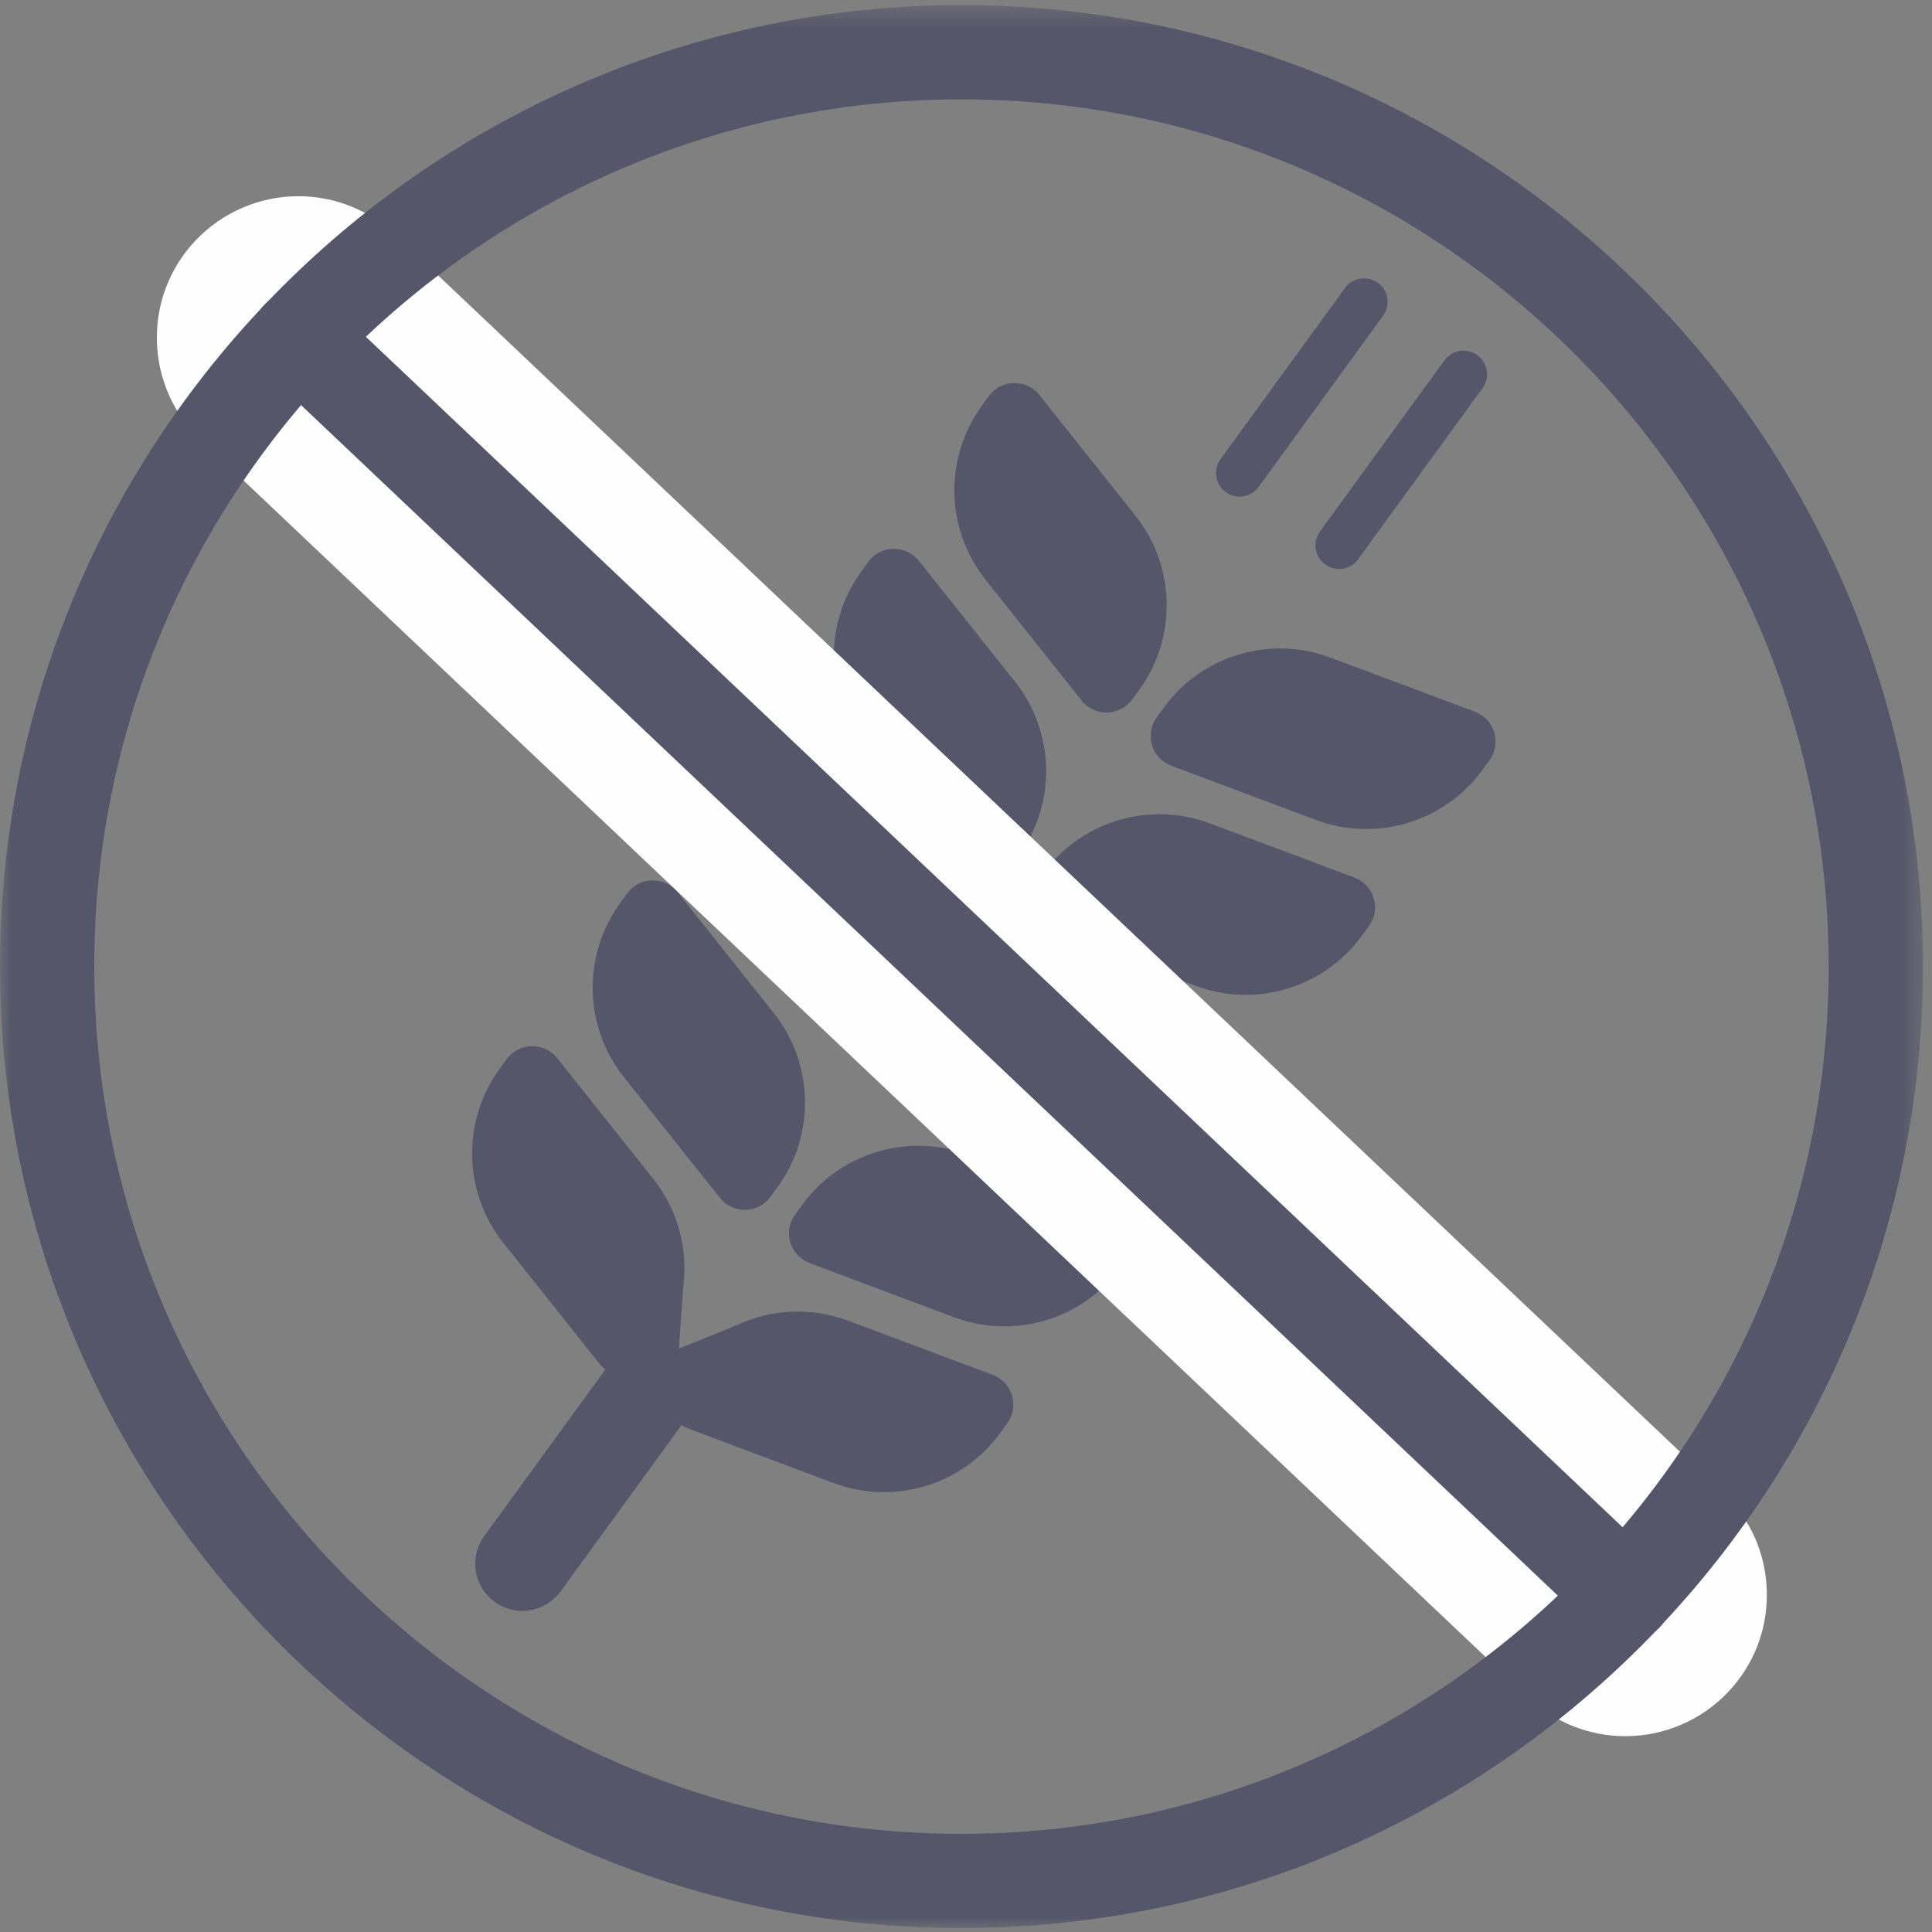
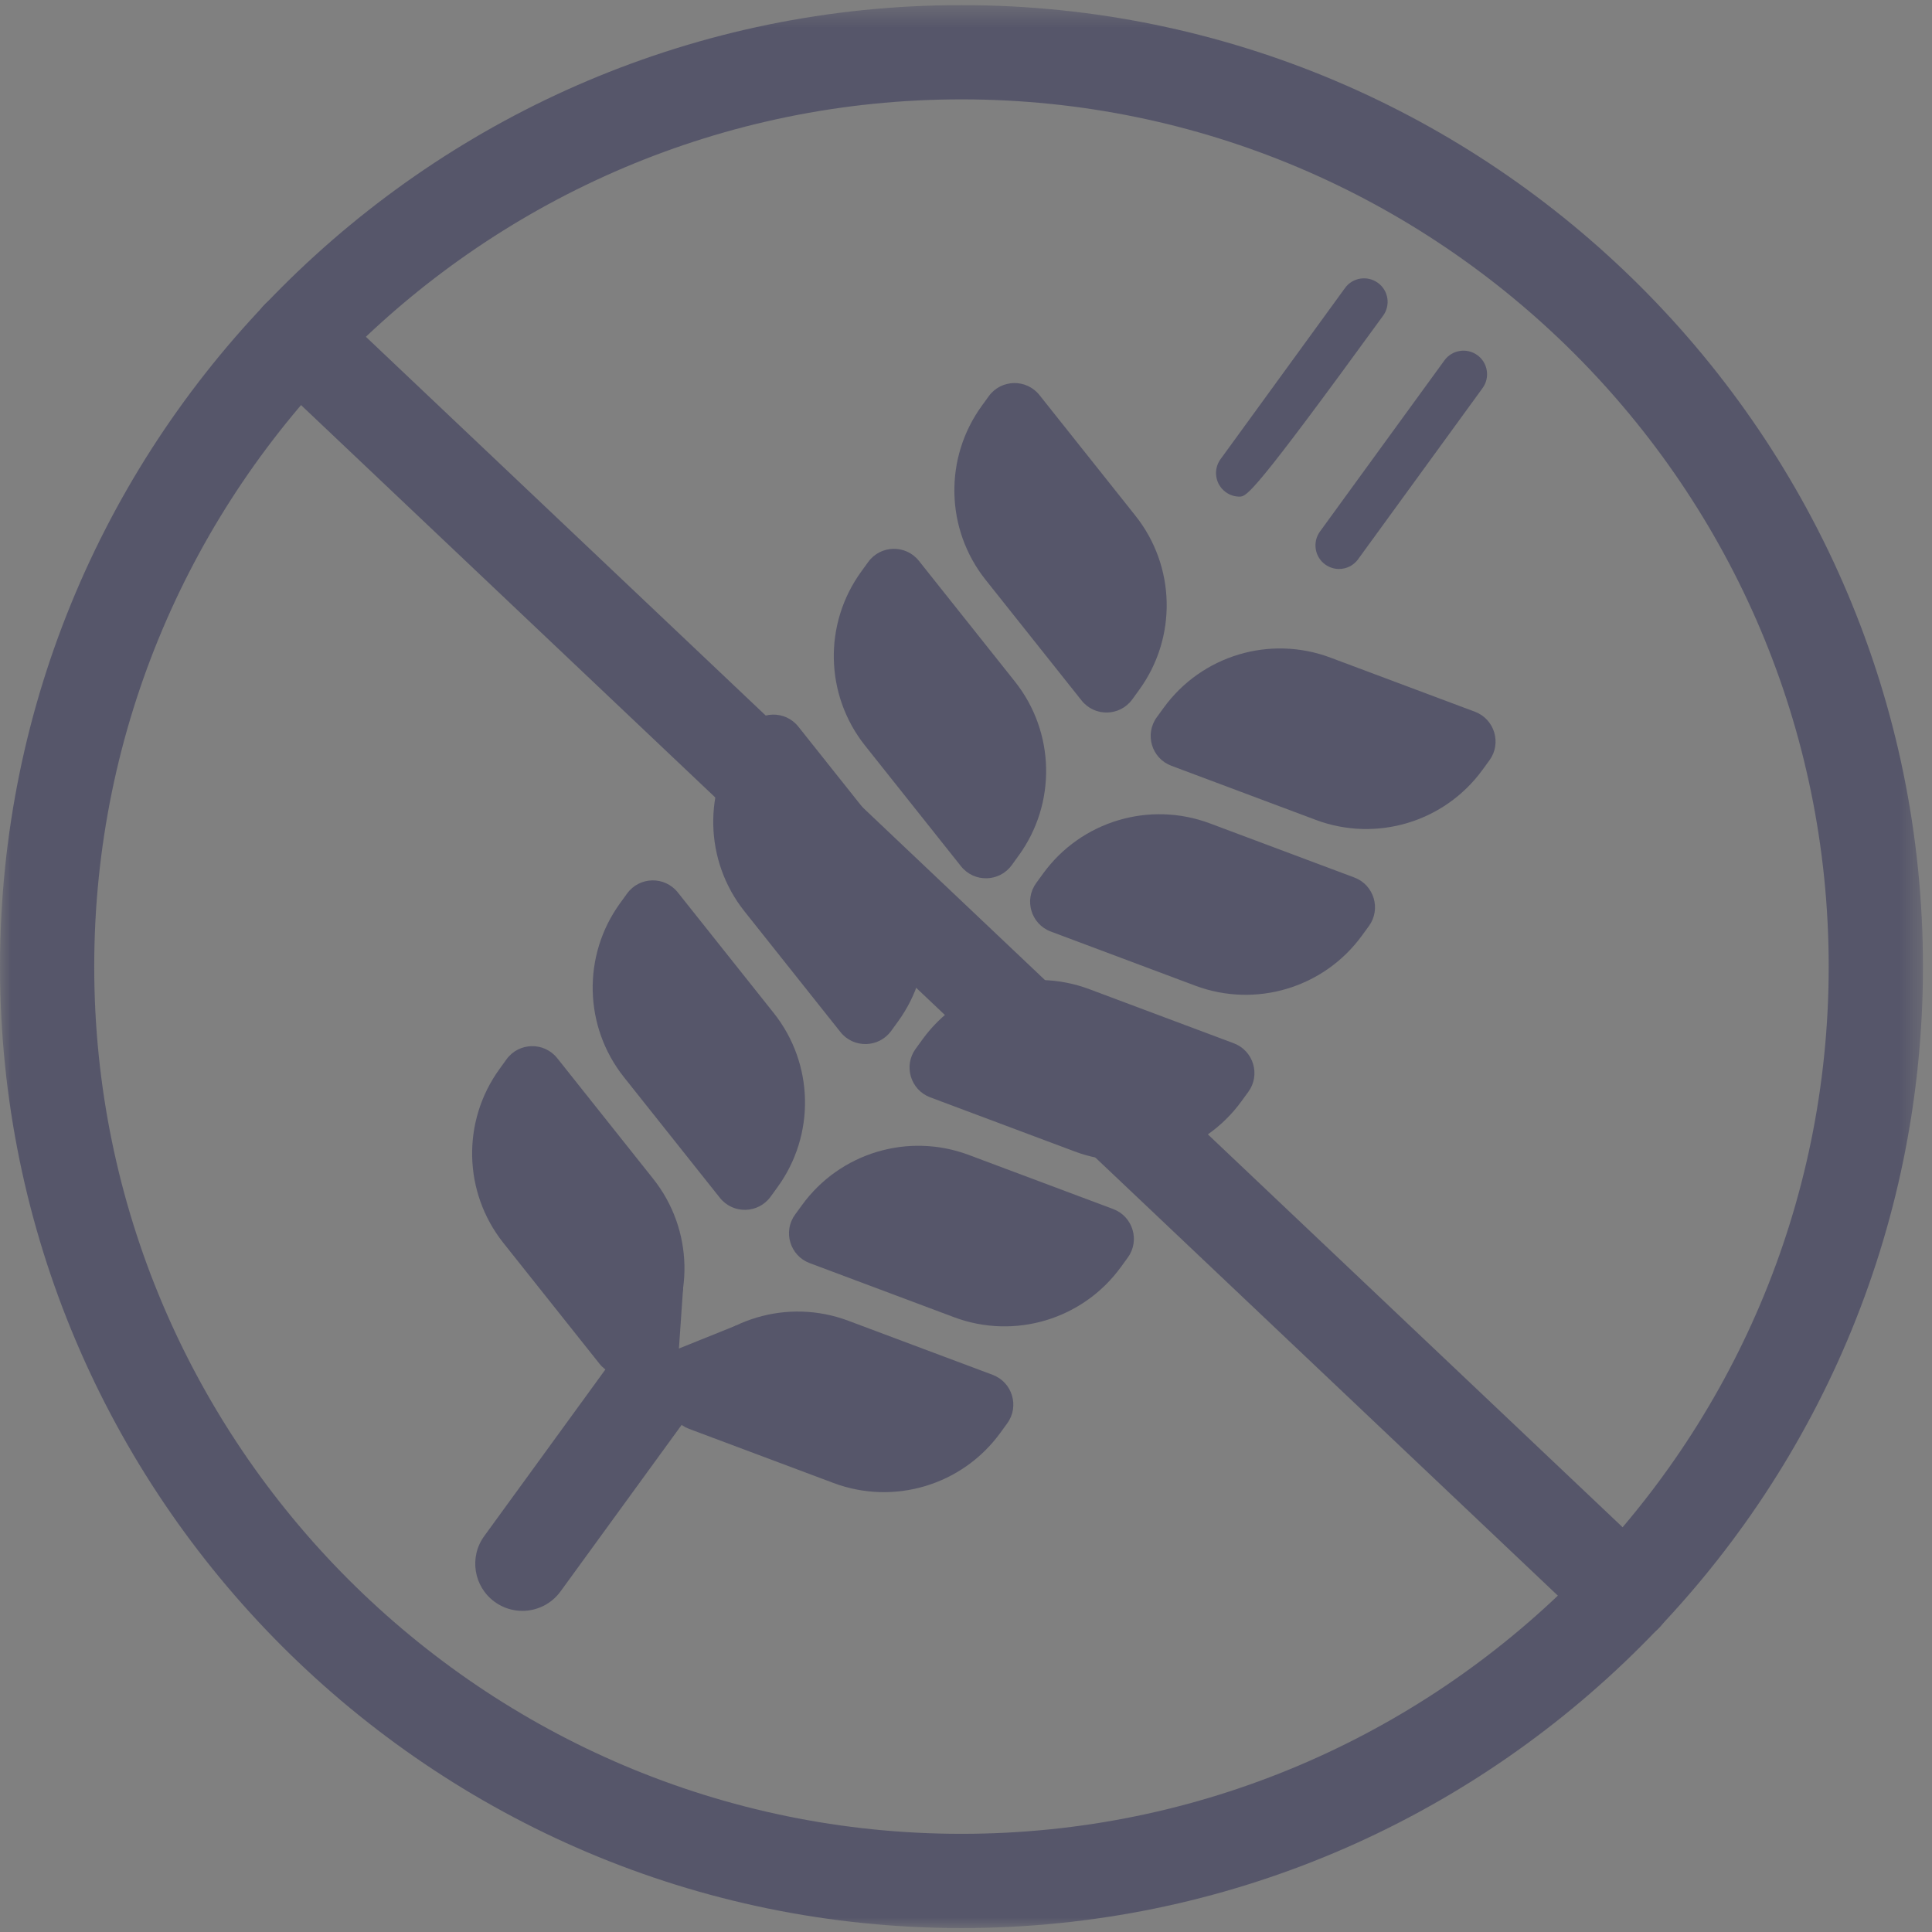
<svg xmlns="http://www.w3.org/2000/svg" xmlns:xlink="http://www.w3.org/1999/xlink" width="92px" height="92px" viewBox="0 0 92 92" version="1.1">
  <rect x="0" y="0" width="92" height="92" fill="#808080" stroke="none" />
  <title>Page 1</title>
  <desc>Created with Sketch.</desc>
  <defs>
    <polygon id="path-1" points="91.569 92 0 92 0 0.432 91.569 0.432 91.569 92" />
  </defs>
  <g id="Page-2" stroke="none" stroke-width="1" fill="none" fill-rule="evenodd">
    <g id="Page-1" transform="translate(0, -2)">
      <path d="M28.541,66.934 L23.97,61.187 C22.054,58.777 21.982,55.384 23.793,52.896 L24.122,52.44 C24.713,51.63 25.911,51.606 26.535,52.389 L31.105,58.135 C33.022,60.545 33.094,63.938 31.283,66.427 L30.953,66.882 C30.363,67.692 29.164,67.717 28.541,66.934" id="Fill-1" fill="#56566A" />
      <path d="M32.814,70.042 L39.689,72.618 C42.573,73.699 45.822,72.723 47.633,70.232 L47.963,69.779 C48.553,68.969 48.207,67.82 47.269,67.468 L40.394,64.892 C37.511,63.81 34.261,64.786 32.451,67.277 L32.121,67.73 C31.531,68.54 31.876,69.689 32.814,70.042" id="Fill-3" fill="#56566A" />
      <path d="M34.281,59.04 L29.711,53.293 C27.794,50.883 27.723,47.49 29.533,45.002 L29.863,44.546 C30.453,43.736 31.652,43.712 32.275,44.495 L36.846,50.241 C38.763,52.651 38.834,56.044 37.023,58.533 L36.694,58.988 C36.103,59.798 34.905,59.823 34.281,59.04" id="Fill-5" fill="#56566A" />
      <path d="M38.555,62.148 L45.43,64.724 C48.314,65.805 51.563,64.829 53.374,62.338 L53.704,61.885 C54.294,61.075 53.948,59.926 53.01,59.574 L46.135,56.998 C43.252,55.916 40.002,56.892 38.192,59.383 L37.862,59.836 C37.272,60.646 37.617,61.795 38.555,62.148" id="Fill-7" fill="#56566A" />
      <path d="M40.022,51.146 L35.452,45.399 C33.535,42.989 33.464,39.596 35.274,37.108 L35.604,36.652 C36.194,35.842 37.393,35.818 38.016,36.601 L42.587,42.347 C44.504,44.757 44.575,48.15 42.765,50.639 L42.435,51.094 C41.845,51.904 40.646,51.929 40.022,51.146" id="Fill-9" fill="#56566A" />
      <path d="M44.296,54.254 L51.171,56.83 C54.055,57.911 57.304,56.935 59.115,54.444 L59.445,53.991 C60.035,53.181 59.689,52.032 58.751,51.68 L51.876,49.104 C48.992,48.022 45.743,48.998 43.932,51.489 L43.603,51.942 C43.012,52.752 43.358,53.901 44.296,54.254" id="Fill-11" fill="#56566A" />
      <path d="M45.763,43.252 L41.193,37.505 C39.276,35.095 39.205,31.702 41.015,29.214 L41.345,28.758 C41.935,27.948 43.134,27.924 43.757,28.707 L48.328,34.453 C50.245,36.863 50.316,40.256 48.506,42.745 L48.176,43.2 C47.586,44.01 46.387,44.035 45.763,43.252" id="Fill-13" fill="#56566A" />
      <path d="M50.037,46.359 L56.912,48.935 C59.796,50.017 63.045,49.041 64.856,46.55 L65.186,46.097 C65.776,45.287 65.43,44.138 64.492,43.786 L57.617,41.21 C54.733,40.128 51.484,41.104 49.673,43.595 L49.344,44.048 C48.753,44.858 49.099,46.007 50.037,46.359" id="Fill-15" fill="#56566A" />
      <path d="M51.505,35.358 L46.934,29.611 C45.017,27.201 44.946,23.808 46.756,21.32 L47.086,20.864 C47.676,20.054 48.875,20.03 49.498,20.813 L54.069,26.559 C55.986,28.969 56.057,32.362 54.247,34.85 L53.917,35.306 C53.327,36.116 52.128,36.141 51.505,35.358" id="Fill-17" fill="#56566A" />
      <path d="M55.778,38.465 L62.653,41.041 C65.537,42.123 68.786,41.147 70.597,38.656 L70.927,38.203 C71.517,37.393 71.171,36.244 70.233,35.892 L63.358,33.316 C60.475,32.234 57.225,33.21 55.415,35.701 L55.085,36.154 C54.495,36.964 54.84,38.113 55.778,38.465" id="Fill-19" fill="#56566A" />
-       <path d="M59.026,25.649 C58.797,25.649 58.566,25.58 58.369,25.434 C57.866,25.07 57.756,24.37 58.12,23.867 L64.048,15.715 C64.409,15.215 65.11,15.105 65.614,15.469 C66.117,15.832 66.227,16.534 65.861,17.035 L59.935,25.187 C59.715,25.49 59.374,25.649 59.026,25.649" id="Fill-21" fill="#56566A" />
+       <path d="M59.026,25.649 C58.797,25.649 58.566,25.58 58.369,25.434 C57.866,25.07 57.756,24.37 58.12,23.867 L64.048,15.715 C64.409,15.215 65.11,15.105 65.614,15.469 C66.117,15.832 66.227,16.534 65.861,17.035 C59.715,25.49 59.374,25.649 59.026,25.649" id="Fill-21" fill="#56566A" />
      <path d="M63.762,29.094 C63.533,29.094 63.302,29.024 63.104,28.879 C62.602,28.515 62.492,27.815 62.855,27.312 L68.783,19.16 C69.147,18.66 69.847,18.548 70.352,18.913 C70.852,19.277 70.962,19.979 70.599,20.48 L64.67,28.632 C64.45,28.935 64.109,29.094 63.762,29.094" id="Fill-23" fill="#56566A" />
      <path d="M24.874,78.708 C24.416,78.708 23.954,78.568 23.556,78.279 C22.553,77.55 22.331,76.145 23.061,75.144 L28.989,66.992 C29.718,65.991 31.123,65.769 32.124,66.498 C33.127,67.226 33.349,68.63 32.62,69.631 L26.691,77.783 C26.251,78.387 25.567,78.708 24.874,78.708" id="Fill-25" fill="#56566A" />
      <polygon id="Fill-27" fill="#56566A" points="32.532 63.294 32.33 66.215 35.047 65.122 36.288 67.559 33.025 68.731 29.006 65.807 30.205 62.659" />
-       <path d="M77.403,84.676 C75.673,84.676 74.026,84.019 72.772,82.827 L9.572,22.962 C8.266,21.726 7.521,20.054 7.472,18.255 C7.425,16.459 8.08,14.75 9.319,13.444 C10.584,12.109 12.366,11.343 14.201,11.343 C15.934,11.343 17.579,12.001 18.833,13.192 L82.032,73.057 C83.338,74.294 84.086,75.966 84.133,77.765 C84.182,79.562 83.527,81.27 82.288,82.576 C81.027,83.909 79.245,84.676 77.403,84.676" id="Fill-29" fill="#FEFEFE" />
      <path d="M77.403,80.188 C76.849,80.188 76.295,79.984 75.862,79.573 L12.66,19.703 C11.76,18.851 11.722,17.43 12.572,16.533 C13.427,15.631 14.848,15.595 15.745,16.448 L78.945,76.315 C79.847,77.168 79.885,78.588 79.032,79.488 C78.59,79.955 77.998,80.188 77.403,80.188" id="Fill-31" fill="#56566A" />
      <g id="Group-35" transform="translate(0, 1.812)">
        <mask id="mask-2" fill="white">
          <use xlink:href="#path-1" />
        </mask>
        <g id="Clip-34" />
        <path d="M45.784,4.92 C23.013,4.92 4.487,23.445 4.487,46.216 C4.487,68.987 23.013,87.513 45.784,87.513 C68.555,87.513 87.081,68.987 87.081,46.216 C87.081,23.445 68.555,4.92 45.784,4.92 M45.784,92.001 C20.54,92.001 -0,71.46 -0,46.216 C-0,20.97 20.54,0.432 45.784,0.432 C71.028,0.432 91.569,20.97 91.569,46.216 C91.569,71.46 71.028,92.001 45.784,92.001" id="Fill-33" fill="#56566A" mask="url(#mask-2)" />
      </g>
    </g>
  </g>
</svg>